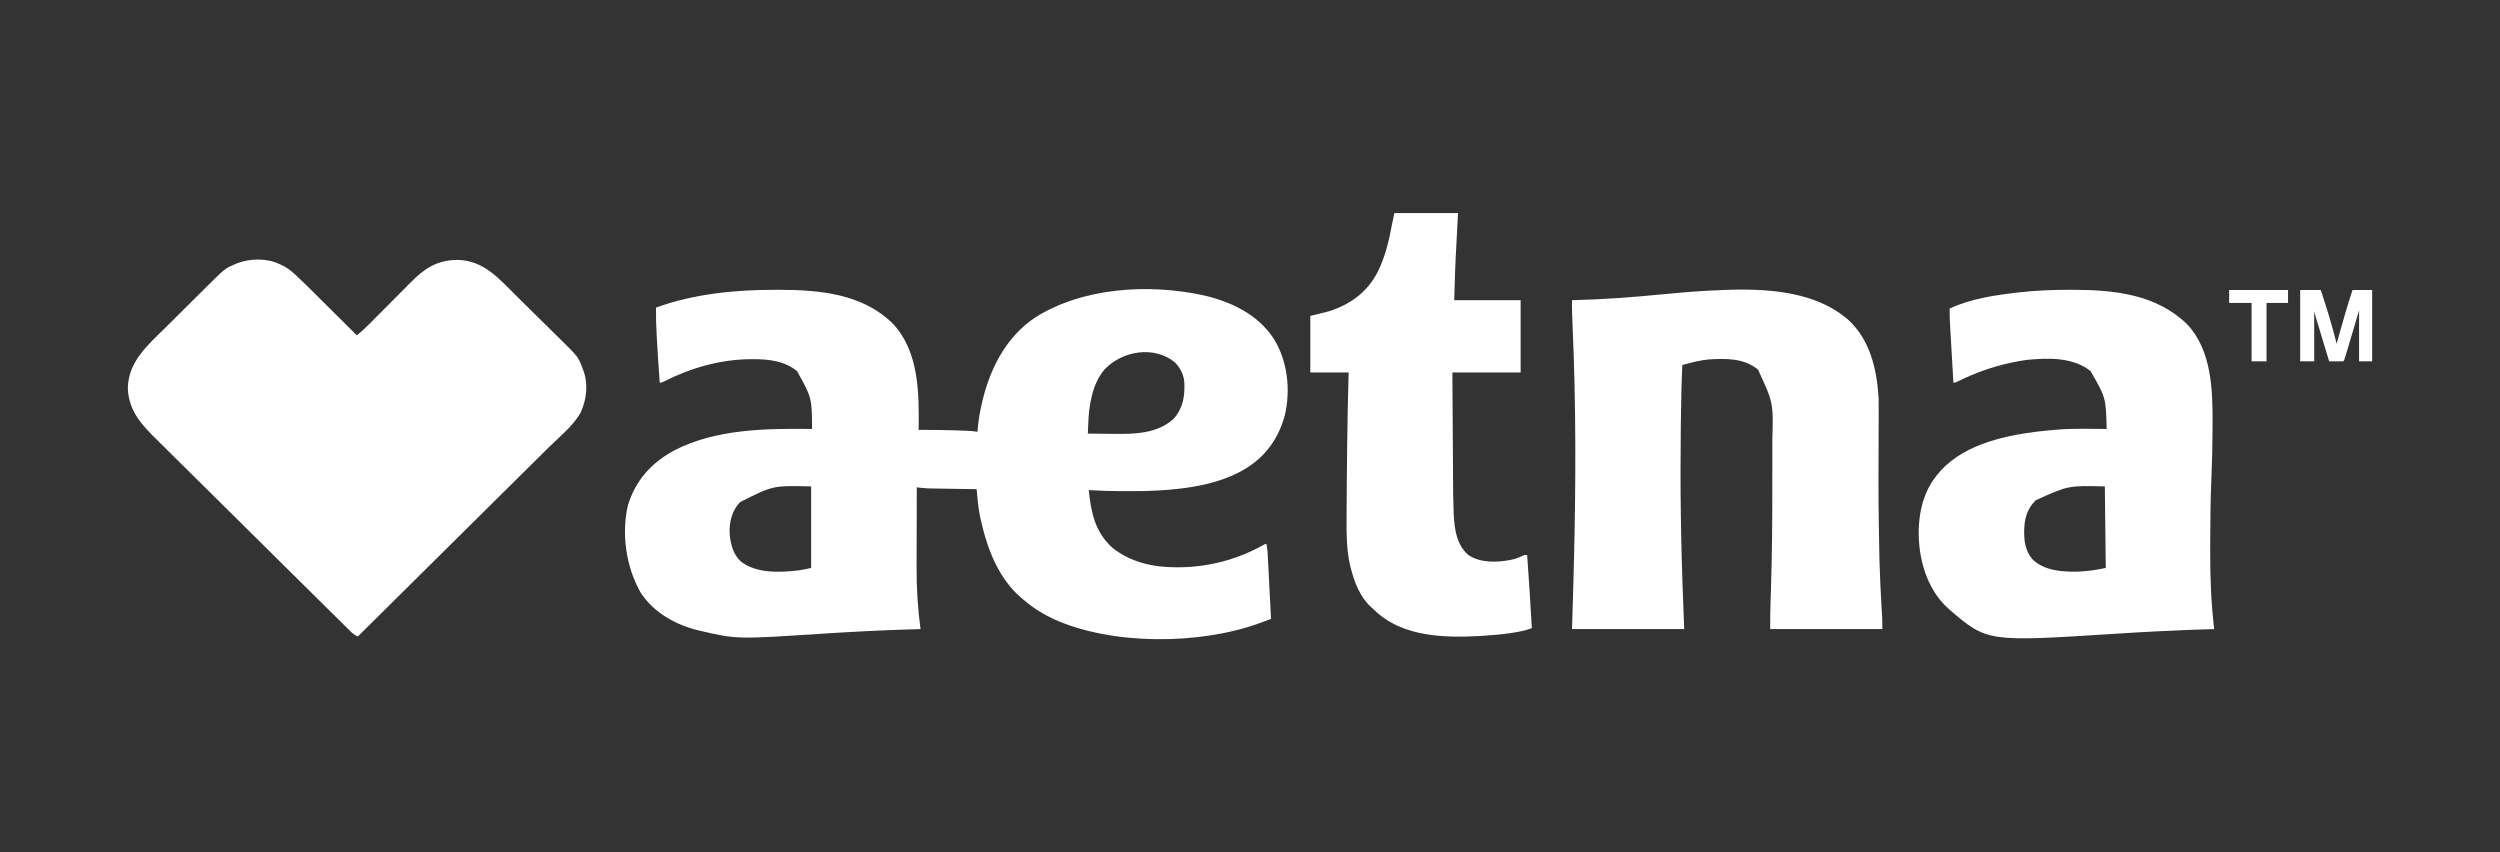
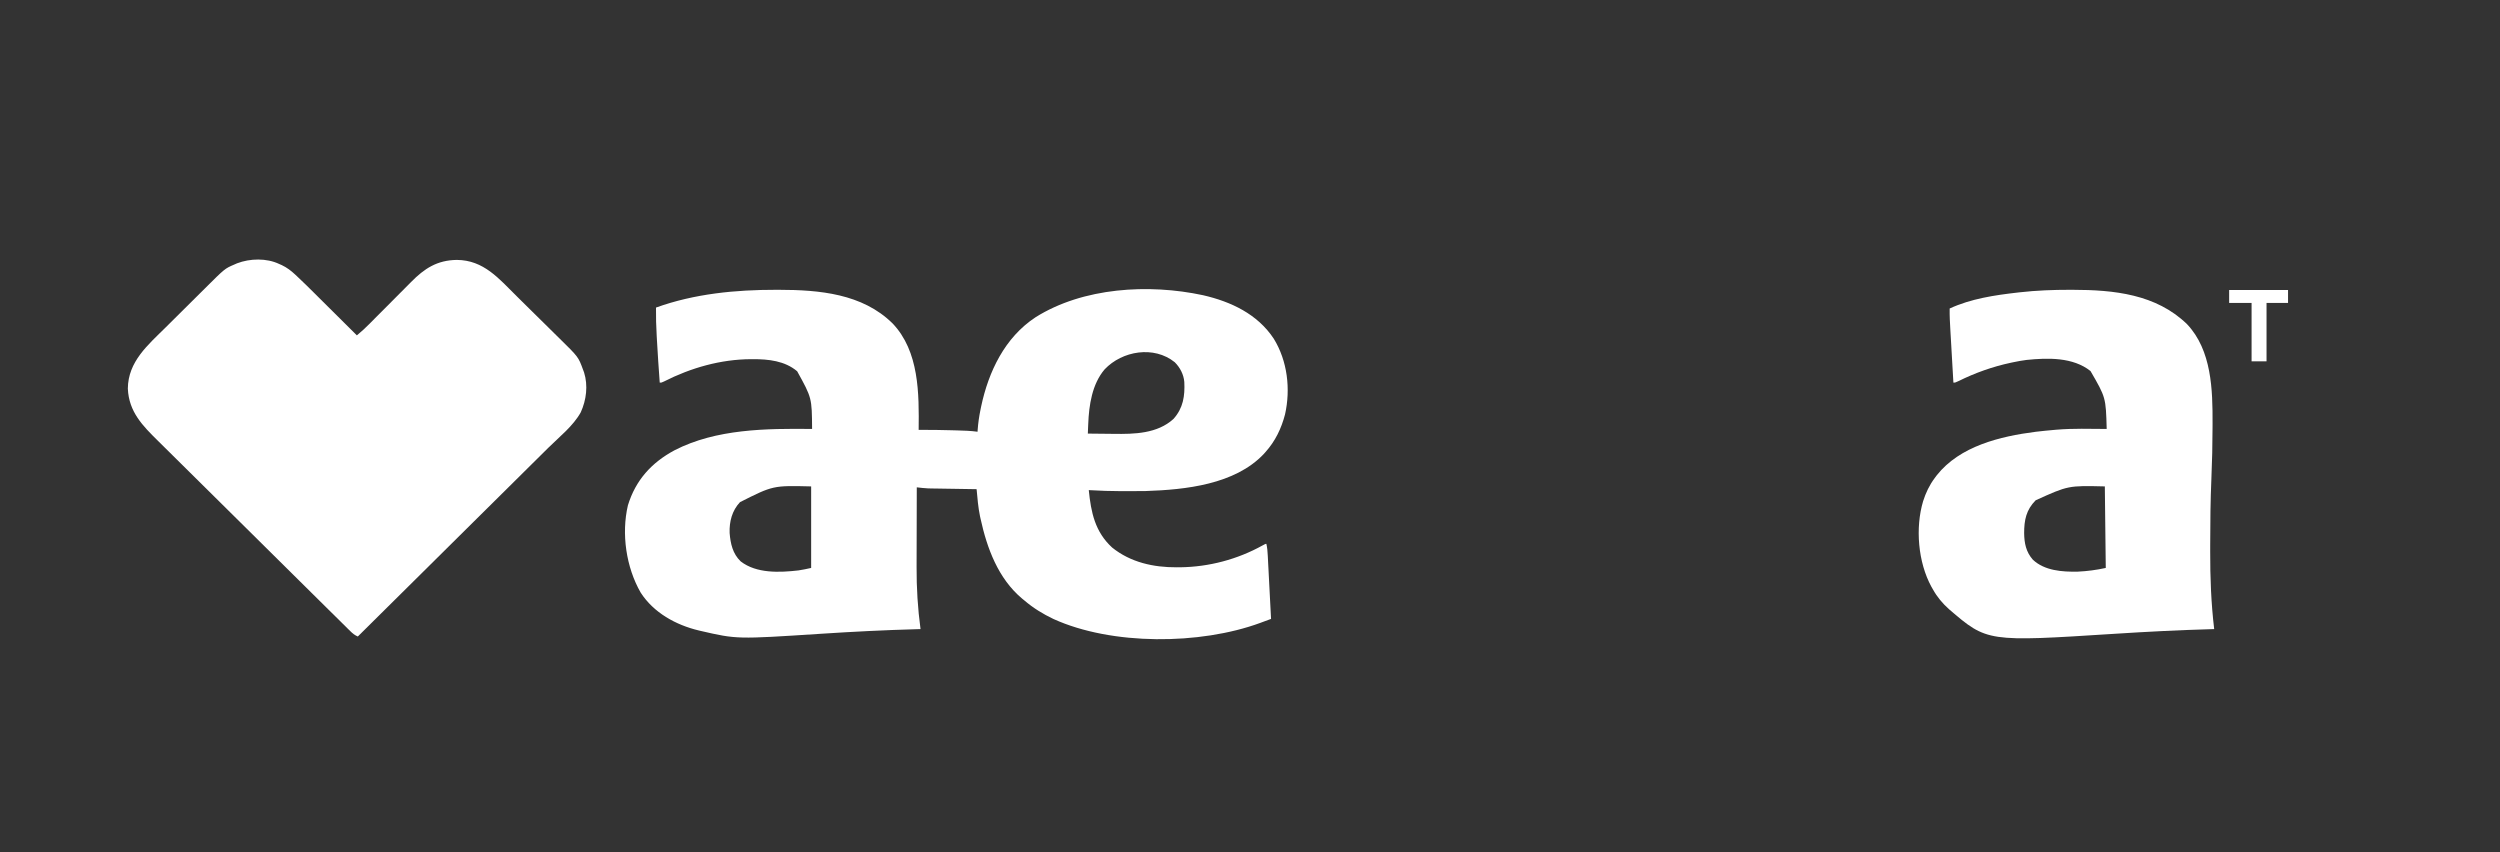
<svg xmlns="http://www.w3.org/2000/svg" width="176" height="60" viewBox="0 0 176 60" fill="none">
  <rect x="0" y="0" width="176" height="60" fill="#333333" stroke="none" />
  <mask id="mask0_4003_25" style="mask-type:alpha" maskUnits="userSpaceOnUse" x="0" y="0" width="176" height="60">
    <path d="M0 0H176V60H0V0Z" fill="#D9D9D9" />
  </mask>
  <g mask="url(#mask0_4003_25)">
    <path d="M54.642 20.402C54.706 20.402 54.769 20.402 54.835 20.402C57.68 20.407 60.708 20.672 62.831 22.762C64.719 24.733 64.703 27.727 64.673 30.264C64.739 30.263 64.806 30.263 64.874 30.263C65.544 30.26 66.214 30.27 66.884 30.288C67.044 30.292 67.204 30.296 67.364 30.3C67.852 30.313 68.335 30.328 68.819 30.394C68.822 30.347 68.825 30.299 68.828 30.25C68.864 29.768 68.931 29.302 69.029 28.829C69.043 28.758 69.058 28.688 69.073 28.615C69.593 26.164 70.735 23.762 72.901 22.336C76.251 20.228 80.876 19.964 84.69 20.782C86.668 21.236 88.532 22.114 89.674 23.846C90.638 25.41 90.867 27.391 90.467 29.171C90.206 30.169 89.781 31.056 89.087 31.829C89.047 31.874 89.007 31.919 88.966 31.965C86.939 34.109 83.452 34.477 80.664 34.569C80.272 34.578 79.881 34.578 79.489 34.577C79.319 34.577 79.149 34.577 78.979 34.578C78.201 34.578 77.427 34.549 76.65 34.504C76.806 36.06 77.081 37.434 78.295 38.548C79.591 39.59 81.199 39.946 82.839 39.938C82.922 39.938 83.005 39.937 83.091 39.937C85.11 39.912 87.126 39.377 88.886 38.397C89.087 38.287 89.087 38.287 89.153 38.287C89.216 38.559 89.236 38.827 89.25 39.105C89.253 39.154 89.255 39.202 89.258 39.252C89.266 39.411 89.274 39.57 89.282 39.729C89.288 39.84 89.294 39.951 89.3 40.061C89.315 40.352 89.33 40.643 89.345 40.934C89.36 41.23 89.376 41.527 89.391 41.824C89.422 42.406 89.452 42.988 89.482 43.571C89.286 43.643 89.09 43.716 88.894 43.788C88.839 43.809 88.785 43.829 88.728 43.85C84.493 45.409 78.272 45.445 74.165 43.578C73.42 43.224 72.735 42.803 72.109 42.266C72.056 42.223 72.003 42.179 71.948 42.135C70.271 40.723 69.485 38.597 69.033 36.526C69.02 36.467 69.007 36.408 68.993 36.348C68.863 35.718 68.811 35.078 68.753 34.438C68.709 34.438 68.665 34.437 68.62 34.436C68.159 34.429 67.699 34.422 67.239 34.414C67.068 34.411 66.896 34.409 66.725 34.406C66.478 34.402 66.23 34.398 65.983 34.394C65.907 34.393 65.831 34.392 65.753 34.391C65.68 34.389 65.608 34.388 65.533 34.387C65.47 34.386 65.407 34.385 65.342 34.383C65.074 34.37 64.808 34.34 64.541 34.308C64.538 35.205 64.536 36.101 64.535 36.998C64.534 37.414 64.533 37.831 64.532 38.247C64.53 38.651 64.529 39.054 64.529 39.458C64.529 39.61 64.528 39.763 64.528 39.915C64.521 41.381 64.61 42.835 64.805 44.288C64.719 44.29 64.633 44.292 64.545 44.295C62.283 44.356 60.027 44.472 57.769 44.619C51.874 45.003 51.874 45.003 49.34 44.419C49.291 44.407 49.242 44.396 49.191 44.384C47.574 43.997 46.018 43.135 45.104 41.72C44.082 39.944 43.734 37.58 44.205 35.575C44.748 33.806 45.861 32.57 47.491 31.697C50.422 30.189 53.948 30.163 57.171 30.198C57.157 28.012 57.157 28.012 56.121 26.138C55.252 25.402 54.092 25.281 52.997 25.286C52.954 25.286 52.91 25.286 52.866 25.286C50.738 25.296 48.636 25.895 46.748 26.855C46.577 26.937 46.577 26.937 46.445 26.937C46.371 25.938 46.304 24.938 46.248 23.938C46.242 23.835 46.237 23.732 46.231 23.629C46.193 22.97 46.174 22.314 46.182 21.653C48.883 20.678 51.784 20.398 54.642 20.402ZM77.768 26.001C76.88 27.04 76.663 28.526 76.612 29.843C76.609 29.909 76.606 29.974 76.603 30.042C76.597 30.203 76.59 30.364 76.584 30.525C77.038 30.531 77.492 30.536 77.945 30.539C78.099 30.54 78.253 30.542 78.407 30.544C79.863 30.565 81.474 30.531 82.613 29.493C83.301 28.725 83.423 27.872 83.375 26.886C83.328 26.358 83.078 25.877 82.704 25.502C81.241 24.319 79.006 24.695 77.768 26.001ZM52.095 35.352C51.537 35.947 51.337 36.721 51.366 37.521C51.425 38.267 51.58 38.983 52.145 39.522C53.258 40.385 54.889 40.309 56.214 40.157C56.514 40.113 56.81 40.048 57.105 39.983C57.105 38.089 57.105 36.194 57.105 34.243C54.422 34.177 54.422 34.177 52.095 35.352Z" fill="white" />
    <path d="M19.663 18.588C19.721 18.613 19.78 18.638 19.84 18.665C20.199 18.836 20.49 19.057 20.779 19.327C20.816 19.361 20.852 19.395 20.89 19.431C21.328 19.838 21.751 20.259 22.175 20.68C22.26 20.765 22.346 20.85 22.432 20.936C22.655 21.157 22.878 21.378 23.1 21.6C23.329 21.827 23.557 22.054 23.786 22.28C24.232 22.724 24.678 23.167 25.124 23.61C25.435 23.354 25.727 23.086 26.009 22.8C26.091 22.717 26.174 22.634 26.256 22.552C26.32 22.487 26.32 22.487 26.385 22.42C26.616 22.188 26.847 21.957 27.078 21.726C27.37 21.433 27.662 21.14 27.953 20.846C28.189 20.607 28.427 20.369 28.665 20.131C28.755 20.041 28.844 19.951 28.933 19.861C29.875 18.903 30.771 18.317 32.157 18.298C34.061 18.308 35.132 19.626 36.391 20.869C36.447 20.924 36.503 20.979 36.56 21.036C36.856 21.328 37.152 21.62 37.448 21.913C37.752 22.213 38.056 22.513 38.361 22.812C38.597 23.044 38.832 23.277 39.067 23.51C39.179 23.621 39.291 23.731 39.404 23.841C40.716 25.129 40.716 25.129 41.041 26.012C41.079 26.113 41.079 26.113 41.118 26.217C41.408 27.14 41.28 28.157 40.885 29.028C40.351 29.992 39.379 30.754 38.6 31.525C38.42 31.703 38.239 31.882 38.059 32.061C37.748 32.37 37.436 32.678 37.124 32.987C36.673 33.434 36.223 33.88 35.772 34.327C35.041 35.051 34.309 35.776 33.578 36.5C32.868 37.203 32.158 37.907 31.448 38.61C31.404 38.654 31.36 38.697 31.315 38.742C31.095 38.96 30.875 39.178 30.655 39.396C28.834 41.201 27.012 43.005 25.19 44.81C24.973 44.716 24.829 44.599 24.662 44.434C24.609 44.382 24.557 44.331 24.503 44.278C24.446 44.221 24.389 44.164 24.33 44.105C24.268 44.045 24.207 43.985 24.145 43.923C23.975 43.756 23.806 43.588 23.637 43.42C23.454 43.24 23.271 43.059 23.088 42.879C22.689 42.484 22.289 42.089 21.89 41.693C21.641 41.446 21.391 41.199 21.141 40.952C20.45 40.268 19.758 39.584 19.067 38.899C19.023 38.855 18.979 38.811 18.933 38.766C18.844 38.677 18.754 38.588 18.664 38.499C18.62 38.455 18.575 38.411 18.529 38.366C18.485 38.322 18.44 38.277 18.394 38.232C17.673 37.517 16.951 36.803 16.229 36.09C15.487 35.357 14.746 34.623 14.005 33.889C13.589 33.477 13.173 33.065 12.757 32.654C12.402 32.304 12.047 31.953 11.693 31.601C11.513 31.422 11.332 31.243 11.151 31.065C10.039 29.971 9.073 29 9 27.36C9.017 25.446 10.416 24.286 11.68 23.032C11.785 22.928 11.89 22.824 11.995 22.719C12.214 22.502 12.433 22.285 12.652 22.067C12.932 21.79 13.211 21.513 13.49 21.235C13.706 21.02 13.923 20.805 14.139 20.59C14.242 20.488 14.345 20.386 14.448 20.284C15.826 18.911 15.826 18.911 16.483 18.628C16.551 18.598 16.619 18.568 16.69 18.537C17.596 18.19 18.777 18.159 19.663 18.588Z" fill="white" />
-     <path d="M130.14 22.535C131.676 23.97 132.134 26.033 132.255 28.046C132.262 28.314 132.262 28.582 132.26 28.85C132.26 28.964 132.26 28.964 132.26 29.08C132.259 29.244 132.259 29.407 132.258 29.571C132.257 29.834 132.256 30.097 132.255 30.36C132.255 30.688 132.254 31.015 132.253 31.342C132.239 35.367 132.239 35.367 132.312 39.392C132.314 39.438 132.315 39.483 132.316 39.53C132.35 40.684 132.406 41.836 132.475 42.989C132.478 43.037 132.481 43.085 132.484 43.134C132.491 43.264 132.499 43.394 132.507 43.524C132.519 43.778 132.518 44.033 132.518 44.288C129.912 44.288 127.306 44.288 124.622 44.288C124.622 43.604 124.625 42.926 124.65 42.243C124.656 42.064 124.662 41.885 124.668 41.706C124.669 41.659 124.671 41.613 124.672 41.565C124.753 39.111 124.774 36.659 124.77 34.204C124.769 33.789 124.77 33.375 124.771 32.961C124.771 32.502 124.771 32.043 124.771 31.584C124.771 31.393 124.771 31.202 124.771 31.011C124.848 28.362 124.848 28.362 123.766 26.024C122.781 25.203 121.495 25.23 120.278 25.306C119.768 25.357 119.276 25.469 118.782 25.604C118.717 25.621 118.652 25.639 118.585 25.657C118.536 25.67 118.487 25.684 118.436 25.698C118.377 26.985 118.351 28.272 118.335 29.56C118.333 29.72 118.331 29.88 118.329 30.039C118.275 34.206 118.333 38.363 118.502 42.527C118.534 43.399 118.534 43.399 118.567 44.288C115.962 44.288 113.356 44.288 110.671 44.288C110.737 41.94 110.737 41.94 110.77 40.896C110.782 40.483 110.792 40.07 110.802 39.657C110.804 39.597 110.805 39.536 110.807 39.474C110.942 34.005 110.955 28.516 110.714 23.05C110.686 22.41 110.66 21.773 110.671 21.132C110.742 21.13 110.813 21.128 110.886 21.127C112.92 21.078 114.935 20.922 116.959 20.727C118.053 20.621 119.145 20.526 120.242 20.466C120.291 20.463 120.339 20.461 120.389 20.458C123.657 20.281 127.542 20.264 130.14 22.535Z" fill="white" />
    <path d="M145.716 20.402C145.78 20.402 145.844 20.402 145.909 20.402C148.824 20.407 151.784 20.707 153.962 22.816C155.71 24.657 155.773 27.451 155.764 29.819C155.764 29.907 155.764 29.995 155.763 30.083C155.762 31.288 155.733 32.489 155.682 33.692C155.616 35.221 155.601 36.747 155.599 38.277C155.599 38.455 155.599 38.633 155.598 38.812C155.593 40.648 155.661 42.462 155.879 44.288C155.796 44.29 155.712 44.293 155.626 44.295C153.372 44.358 151.123 44.474 148.873 44.619C139.896 45.194 139.896 45.194 137.216 42.893C136.749 42.474 136.376 42.033 136.072 41.483C136.037 41.424 136.003 41.364 135.968 41.303C135.027 39.575 134.828 37.152 135.388 35.281C135.578 34.688 135.828 34.158 136.203 33.656C136.25 33.592 136.298 33.529 136.346 33.463C137.977 31.4 140.814 30.718 143.31 30.398C143.748 30.346 144.187 30.302 144.626 30.264C144.679 30.259 144.732 30.254 144.786 30.25C145.956 30.152 147.139 30.192 148.311 30.198C148.251 27.983 148.251 27.983 147.172 26.122C145.938 25.139 144.171 25.185 142.671 25.339C142.355 25.379 142.043 25.436 141.731 25.502C141.679 25.513 141.626 25.524 141.572 25.535C140.287 25.809 139.06 26.246 137.884 26.827C137.651 26.937 137.651 26.937 137.519 26.937C137.485 26.343 137.45 25.75 137.416 25.156C137.401 24.88 137.385 24.604 137.369 24.329C137.353 24.062 137.338 23.796 137.322 23.529C137.317 23.428 137.311 23.327 137.305 23.226C137.275 22.723 137.248 22.222 137.256 21.719C138.751 21.027 140.434 20.778 142.06 20.593C142.107 20.588 142.155 20.583 142.204 20.577C143.375 20.445 144.538 20.401 145.716 20.402ZM143.31 35.221C142.639 35.899 142.5 36.62 142.5 37.532C142.51 38.239 142.629 38.851 143.111 39.401C143.936 40.181 145.185 40.265 146.271 40.244C146.946 40.212 147.586 40.128 148.246 39.983C148.224 38.089 148.202 36.194 148.18 34.243C145.602 34.181 145.602 34.181 143.31 35.221Z" fill="white" />
-     <path d="M98.168 15C99.645 15 101.121 15 102.643 15C102.607 15.744 102.571 16.486 102.528 17.23C102.452 18.53 102.411 19.829 102.379 21.132C103.921 21.132 105.463 21.132 107.052 21.132C107.052 22.811 107.052 24.49 107.052 26.22C105.466 26.22 103.881 26.22 102.248 26.22C102.258 27.835 102.258 27.835 102.268 29.451C102.272 30.111 102.277 30.771 102.281 31.431C102.283 31.912 102.286 32.393 102.29 32.873C102.291 33.128 102.293 33.382 102.294 33.636C102.299 34.918 102.299 34.918 102.342 36.199C102.346 36.268 102.346 36.268 102.349 36.338C102.411 37.353 102.567 38.364 103.367 39.07C104.226 39.642 105.368 39.602 106.341 39.419C106.65 39.355 106.924 39.265 107.203 39.12C107.315 39.07 107.315 39.07 107.512 39.07C107.633 40.787 107.747 42.504 107.841 44.223C107.383 44.389 106.938 44.484 106.455 44.553C106.379 44.564 106.303 44.575 106.225 44.587C105.609 44.671 104.994 44.723 104.374 44.761C104.247 44.769 104.247 44.769 104.118 44.777C101.691 44.91 98.877 44.822 96.959 43.142C96.857 43.047 96.755 42.95 96.654 42.853C96.593 42.799 96.593 42.799 96.53 42.744C95.746 42.036 95.342 40.973 95.091 39.975C95.078 39.924 95.065 39.873 95.052 39.821C94.787 38.687 94.792 37.519 94.799 36.363C94.8 36.205 94.8 36.047 94.801 35.889C94.806 34.461 94.822 33.034 94.839 31.607C94.84 31.49 94.841 31.373 94.843 31.256C94.862 29.577 94.897 27.898 94.944 26.22C94.053 26.22 93.163 26.22 92.246 26.22C92.246 24.906 92.246 23.593 92.246 22.241C92.68 22.133 93.114 22.025 93.562 21.914C95.079 21.42 96.242 20.582 96.987 19.15C97.518 18.08 97.788 16.95 97.999 15.782C98.049 15.52 98.11 15.26 98.168 15Z" fill="white" />
-     <path d="M161.933 20.414C162.411 20.414 162.888 20.414 163.381 20.414C163.796 21.663 164.182 22.92 164.499 24.197C164.517 24.134 164.534 24.07 164.552 24.005C164.885 22.8 165.225 21.601 165.618 20.414C166.074 20.414 166.53 20.414 167 20.414C167 22.072 167 23.729 167 25.437C166.696 25.437 166.392 25.437 166.079 25.437C166.079 24.253 166.079 23.069 166.079 21.849C165.978 22.188 165.878 22.527 165.774 22.877C165.67 23.228 165.565 23.58 165.461 23.932C165.424 24.054 165.388 24.177 165.352 24.299C165.297 24.484 165.242 24.669 165.186 24.854C165.171 24.907 165.155 24.96 165.139 25.014C165.033 25.364 165.033 25.364 164.96 25.437C164.794 25.442 164.629 25.443 164.462 25.441C164.392 25.44 164.392 25.44 164.321 25.44C164.205 25.439 164.089 25.438 163.973 25.437C163.834 24.977 163.694 24.517 163.555 24.058C163.507 23.901 163.46 23.745 163.413 23.588C163.344 23.364 163.276 23.139 163.208 22.914C163.187 22.844 163.166 22.774 163.144 22.702C163.124 22.637 163.104 22.572 163.084 22.504C163.067 22.447 163.049 22.39 163.031 22.33C162.991 22.193 162.955 22.053 162.92 21.914C162.92 23.077 162.92 24.239 162.92 25.437C162.594 25.437 162.269 25.437 161.933 25.437C161.933 23.779 161.933 22.122 161.933 20.414Z" fill="white" />
    <path d="M156.932 20.414C158.3 20.414 159.668 20.414 161.078 20.414C161.078 20.715 161.078 21.017 161.078 21.327C160.578 21.327 160.079 21.327 159.564 21.327C159.564 22.683 159.564 24.04 159.564 25.437C159.217 25.437 158.869 25.437 158.511 25.437C158.511 24.081 158.511 22.724 158.511 21.327C157.99 21.327 157.469 21.327 156.932 21.327C156.932 21.026 156.932 20.724 156.932 20.414Z" fill="white" />
  </g>
</svg>